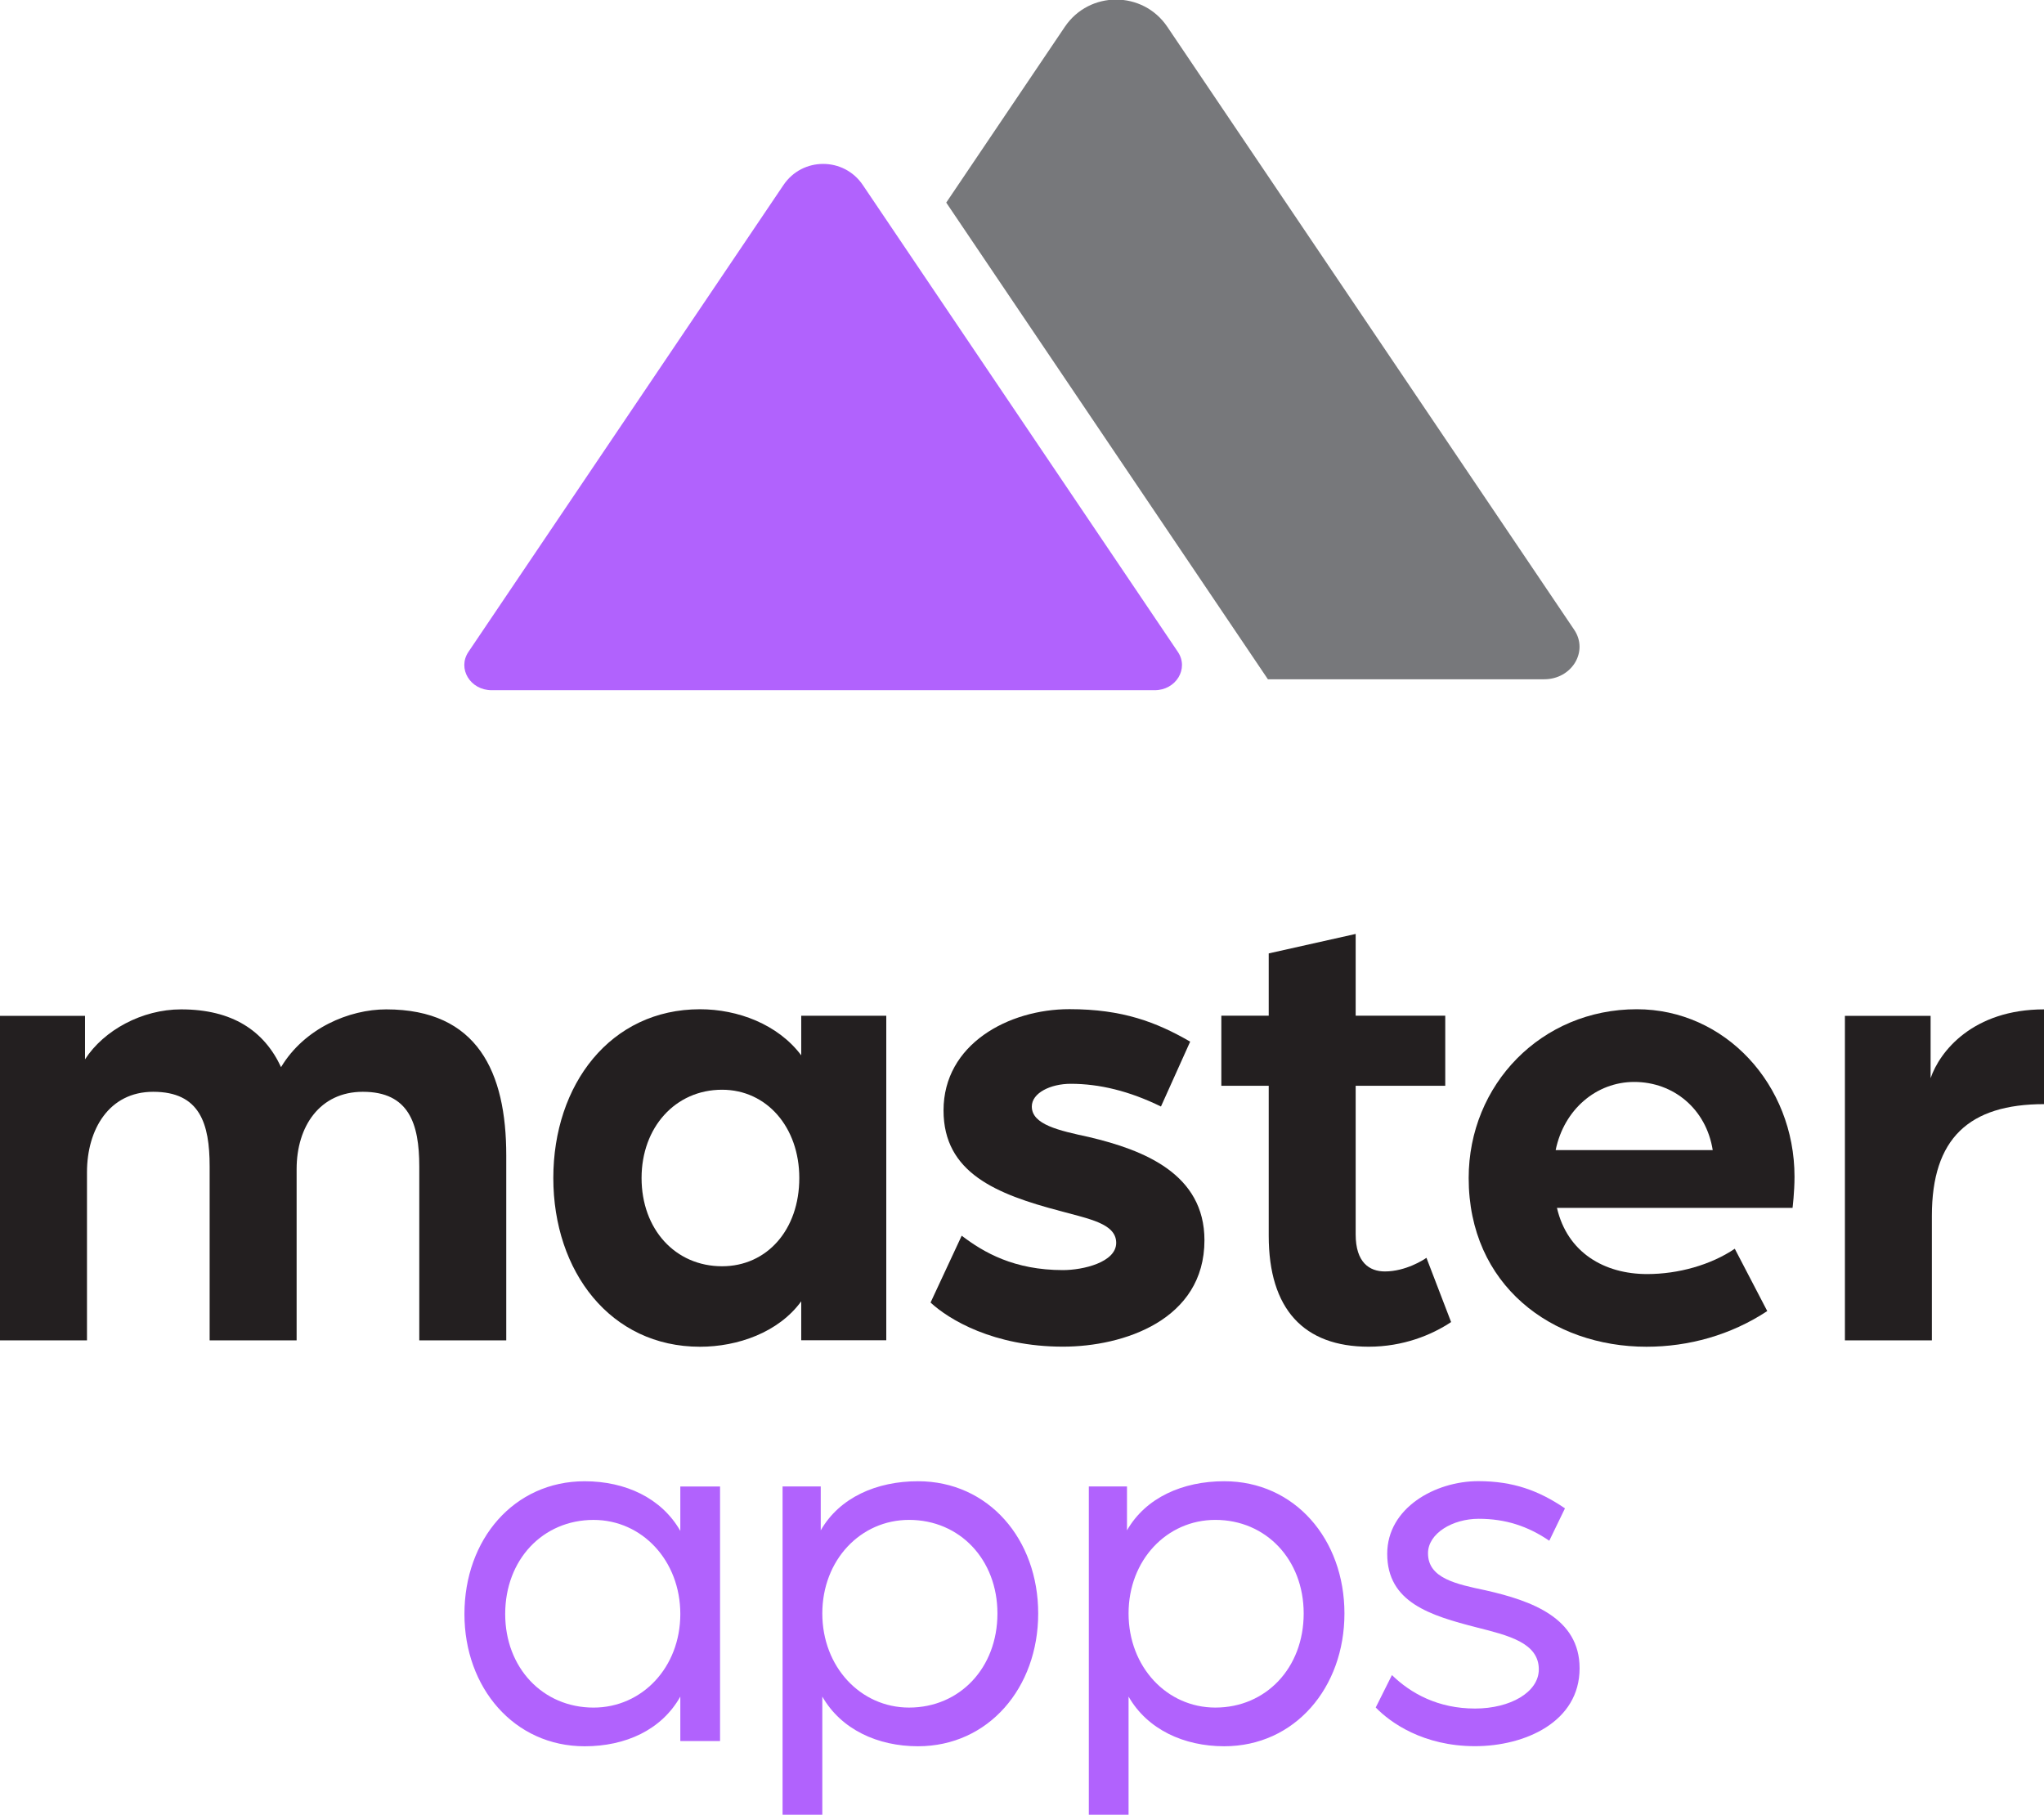
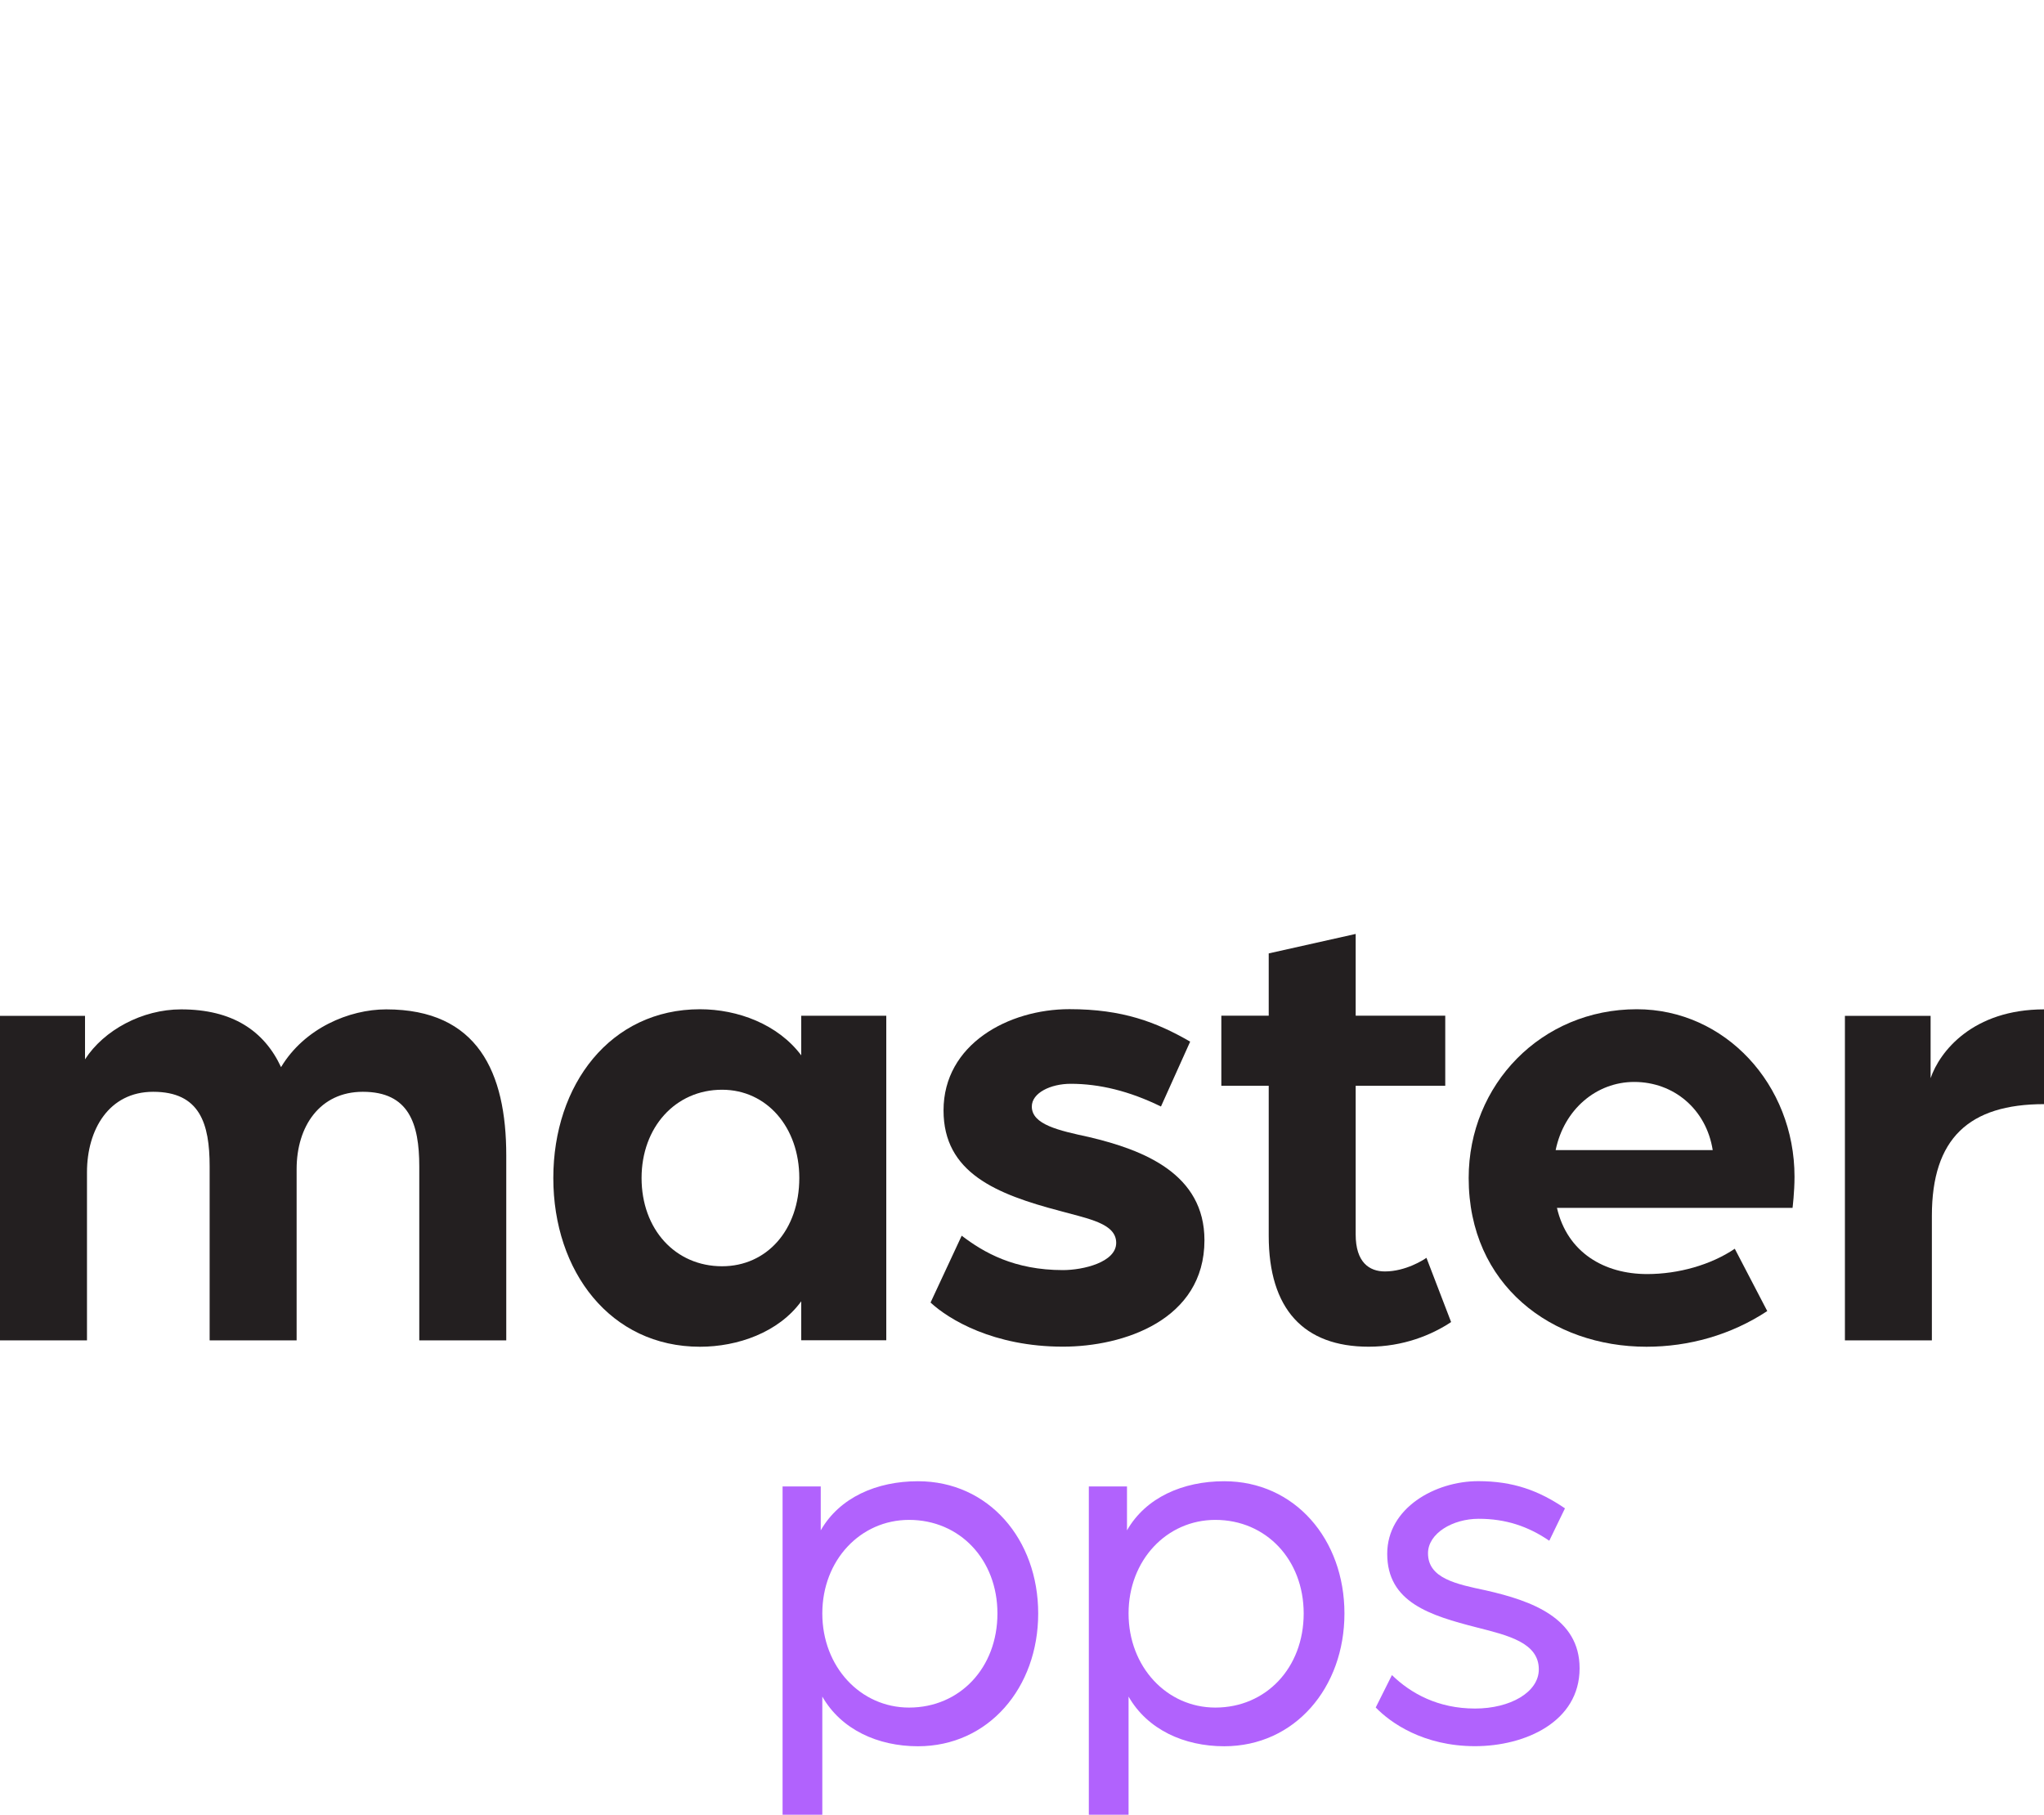
<svg xmlns="http://www.w3.org/2000/svg" xmlns:ns1="http://www.inkscape.org/namespaces/inkscape" xmlns:ns2="http://sodipodi.sourceforge.net/DTD/sodipodi-0.dtd" width="26.13mm" height="23.199mm" viewBox="0 0 26.13 23.199" version="1.1" id="svg1" ns1:version="1.3.2 (091e20ef0f, 2023-11-25)" ns2:docname="MA Vertical on White.svg">
  <ns2:namedview id="namedview1" pagecolor="#ffffff" bordercolor="#666666" borderopacity="1.0" ns1:showpageshadow="2" ns1:pageopacity="0.0" ns1:pagecheckerboard="0" ns1:deskcolor="#d1d1d1" ns1:document-units="mm" ns1:zoom="1.5946268" ns1:cx="49.854925" ns1:cy="44.524524" ns1:window-width="3840" ns1:window-height="2014" ns1:window-x="0" ns1:window-y="34" ns1:window-maximized="1" ns1:current-layer="layer1" />
  <defs id="defs1">
    <clipPath clipPathUnits="userSpaceOnUse" id="clipPath73">
      <path d="M 0,722.835 H 841.89 V 0 H 0 Z" transform="translate(-514.657,-517.42)" id="path73" />
    </clipPath>
    <clipPath clipPathUnits="userSpaceOnUse" id="clipPath75">
      <path d="M 0,722.835 H 841.89 V 0 H 0 Z" transform="translate(-543.621,-511.545)" id="path75" />
    </clipPath>
    <clipPath clipPathUnits="userSpaceOnUse" id="clipPath77">
      <path d="M 0,722.835 H 841.89 V 0 H 0 Z" transform="translate(-548.377,-507.032)" id="path77" />
    </clipPath>
    <clipPath clipPathUnits="userSpaceOnUse" id="clipPath79">
      <path d="M 0,722.835 H 841.89 V 0 H 0 Z" transform="translate(-560.631,-509.453)" id="path79" />
    </clipPath>
    <clipPath clipPathUnits="userSpaceOnUse" id="clipPath81">
      <path d="M 0,722.835 H 841.89 V 0 H 0 Z" transform="translate(-576.72,-512.556)" id="path81" />
    </clipPath>
    <clipPath clipPathUnits="userSpaceOnUse" id="clipPath83">
      <path d="M 0,722.835 H 841.89 V 0 H 0 Z" transform="translate(-581.511,-517.422)" id="path83" />
    </clipPath>
    <clipPath clipPathUnits="userSpaceOnUse" id="clipPath85">
-       <path d="M 0,722.835 H 841.89 V 0 H 0 Z" transform="translate(-539.31,-495.745)" id="path85" />
+       <path d="M 0,722.835 H 841.89 H 0 Z" transform="translate(-539.31,-495.745)" id="path85" />
    </clipPath>
    <clipPath clipPathUnits="userSpaceOnUse" id="clipPath87">
      <path d="M 0,722.835 H 841.89 V 0 H 0 Z" transform="translate(-550.802,-495.764)" id="path87" />
    </clipPath>
    <clipPath clipPathUnits="userSpaceOnUse" id="clipPath89">
      <path d="M 0,722.835 H 841.89 V 0 H 0 Z" transform="translate(-561.897,-495.764)" id="path89" />
    </clipPath>
    <clipPath clipPathUnits="userSpaceOnUse" id="clipPath91">
      <path d="M 0,722.835 H 841.89 V 0 H 0 Z" transform="translate(-564.51,-492.357)" id="path91" />
    </clipPath>
    <clipPath clipPathUnits="userSpaceOnUse" id="clipPath93">
      <path d="M 0,722.835 H 841.89 V 0 H 0 Z" transform="translate(-571.701,-531.414)" id="path93" />
    </clipPath>
    <clipPath clipPathUnits="userSpaceOnUse" id="clipPath95">
      <path d="M 0,722.835 H 841.89 V 0 H 0 Z" transform="translate(-543.047,-547.531)" id="path95" />
    </clipPath>
  </defs>
  <g ns1:label="Layer 1" ns1:groupmode="layer" id="layer1" transform="translate(-91.81,-136.79)">
    <path id="path72" d="m 0,0 h 3.079 v -1.575 c 0.682,1.058 2.069,1.81 3.479,1.81 1.857,0 3.009,-0.776 3.62,-2.092 0.846,1.41 2.468,2.092 3.808,2.092 3.314,0 4.348,-2.28 4.348,-5.289 v -6.699 h -3.15 v 6.3 c 0,1.551 -0.376,2.703 -2.045,2.703 -1.551,0 -2.397,-1.246 -2.397,-2.798 v -6.205 h -3.15 v 6.3 c 0,1.551 -0.352,2.703 -2.045,2.703 -1.598,0 -2.397,-1.364 -2.397,-2.915 v -6.088 H 0 Z" style="fill:#231f20;fill-opacity:1;fill-rule:nonzero;stroke:none" transform="matrix(0.353,0,0,-0.353,91.81,149.777)" clip-path="url(#clipPath73)" />
    <path id="path74" d="M 0,0 C 0,1.833 -1.175,3.197 -2.797,3.197 -4.49,3.197 -5.712,1.833 -5.712,0 c 0,-1.857 1.222,-3.196 2.915,-3.196 C -1.175,-3.196 0,-1.88 0,0 m -8.908,0 c 0,3.385 2.068,6.112 5.312,6.112 1.363,0 2.82,-0.541 3.666,-1.669 V 5.877 H 3.15 V -5.876 H 0.07 v 1.41 c -0.822,-1.128 -2.303,-1.645 -3.666,-1.645 -3.244,0 -5.312,2.726 -5.312,6.111" style="fill:#231f20;fill-opacity:1;fill-rule:nonzero;stroke:none" transform="matrix(0.353,0,0,-0.353,102.028,151.85)" clip-path="url(#clipPath75)" />
    <path id="path76" d="M 0,0 1.128,2.421 C 1.927,1.81 3.032,1.175 4.795,1.175 c 0.729,0 1.928,0.282 1.928,0.987 0,0.706 -1.011,0.87 -2.022,1.152 C 2.374,3.925 0.47,4.701 0.47,6.958 c 0,2.397 2.351,3.667 4.56,3.667 1.928,0 3.15,-0.471 4.372,-1.176 L 8.344,7.099 C 7.193,7.663 6.111,7.922 5.077,7.922 4.349,7.922 3.667,7.593 3.667,7.099 3.667,6.441 4.654,6.229 5.735,5.994 7.733,5.524 9.919,4.654 9.919,2.257 9.919,-0.635 6.981,-1.598 4.795,-1.598 2.28,-1.598 0.658,-0.611 0,0" style="fill:#231f20;fill-opacity:1;fill-rule:nonzero;stroke:none" transform="matrix(0.353,0,0,-0.353,103.706,153.442)" clip-path="url(#clipPath77)" />
    <path id="path78" d="M 0,0 V 5.43 H -1.716 V 7.969 H 0 v 2.256 L 3.149,10.93 V 7.969 H 6.393 V 5.43 H 3.149 V 0.047 c 0,-1.011 0.494,-1.34 1.058,-1.34 0.752,0 1.41,0.423 1.505,0.494 L 6.605,-3.126 C 5.9,-3.596 4.866,-4.019 3.62,-4.019 1.269,-4.019 0,-2.656 0,0" style="fill:#231f20;fill-opacity:1;fill-rule:nonzero;stroke:none" transform="matrix(0.353,0,0,-0.353,108.029,152.588)" clip-path="url(#clipPath79)" />
    <path id="path80" d="M 0,0 C -0.235,1.481 -1.41,2.468 -2.844,2.468 -4.207,2.468 -5.383,1.481 -5.688,0 Z m -8.838,-1.011 c 0,3.385 2.633,6.112 6.088,6.112 3.197,0 5.712,-2.727 5.712,-6.065 0,-0.564 -0.071,-1.128 -0.071,-1.128 h -8.532 c 0.376,-1.622 1.716,-2.398 3.267,-2.398 1.128,0 2.304,0.33 3.173,0.917 L 1.975,-5.83 c -1.317,-0.869 -2.845,-1.292 -4.373,-1.292 -3.431,0 -6.44,2.233 -6.44,6.111" style="fill:#231f20;fill-opacity:1;fill-rule:nonzero;stroke:none" transform="matrix(0.353,0,0,-0.353,113.705,151.493)" clip-path="url(#clipPath81)" />
    <path id="path82" d="m 0,0 h 3.103 v -2.257 c 0.329,0.964 1.527,2.492 4.113,2.492 v -3.432 c -2.726,0 -4.067,-1.246 -4.067,-4.043 v -4.513 H 0 Z" style="fill:#231f20;fill-opacity:1;fill-rule:nonzero;stroke:none" transform="matrix(0.353,0,0,-0.353,115.395,149.777)" clip-path="url(#clipPath83)" />
-     <path id="path84" d="m 0,0 c 0,1.931 -1.382,3.408 -3.142,3.408 -1.837,0 -3.2,-1.439 -3.2,-3.408 0,-1.95 1.363,-3.389 3.2,-3.389 C -1.382,-3.389 0,-1.931 0,0 m -7.818,0 c 0,2.707 1.798,4.808 4.354,4.808 1.476,0 2.782,-0.606 3.464,-1.798 V 4.619 H 1.439 V -4.6 H 0 v 1.609 C -0.682,-4.203 -1.988,-4.79 -3.464,-4.79 -6.02,-4.79 -7.818,-2.669 -7.818,0" style="fill:#b162fd;fill-opacity:1;fill-rule:nonzero;stroke:none" transform="matrix(0.353,0,0,-0.353,100.507,157.424)" clip-path="url(#clipPath85)" />
    <path id="path86" d="m 0,0 c 0,1.95 -1.363,3.389 -3.2,3.389 -1.76,0 -3.142,-1.458 -3.142,-3.389 0,-1.931 1.382,-3.408 3.142,-3.408 1.837,0 3.2,1.439 3.2,3.408 m -7.781,4.6 h 1.382 V 3.01 c 0.682,1.192 2.026,1.779 3.521,1.779 2.556,0 4.354,-2.101 4.354,-4.789 0,-2.688 -1.798,-4.809 -4.354,-4.809 -1.457,0 -2.782,0.606 -3.464,1.799 v -4.278 h -1.439 z" style="fill:#b162fd;fill-opacity:1;fill-rule:nonzero;stroke:none" transform="matrix(0.353,0,0,-0.353,104.561,157.417)" clip-path="url(#clipPath87)" />
    <path id="path88" d="M 0,0 C 0,1.95 -1.363,3.389 -3.199,3.389 -4.96,3.389 -6.342,1.931 -6.342,0 c 0,-1.931 1.382,-3.408 3.143,-3.408 C -1.363,-3.408 0,-1.969 0,0 m -7.781,4.6 h 1.382 V 3.01 c 0.682,1.192 2.026,1.779 3.521,1.779 2.556,0 4.354,-2.101 4.354,-4.789 0,-2.688 -1.798,-4.809 -4.354,-4.809 -1.457,0 -2.782,0.606 -3.464,1.799 v -4.278 h -1.439 z" style="fill:#b162fd;fill-opacity:1;fill-rule:nonzero;stroke:none" transform="matrix(0.353,0,0,-0.353,108.476,157.417)" clip-path="url(#clipPath89)" />
    <path id="path90" d="m 0,0 0.587,1.174 c 0.681,-0.663 1.666,-1.212 3.01,-1.212 1.268,0 2.309,0.587 2.309,1.42 0,0.965 -1.117,1.23 -2.234,1.514 -1.703,0.436 -3.256,0.909 -3.256,2.67 0,1.665 1.742,2.631 3.295,2.631 1.268,0 2.195,-0.341 3.142,-0.985 L 6.285,6.039 C 5.509,6.569 4.695,6.834 3.729,6.834 2.783,6.834 1.893,6.304 1.893,5.585 1.893,4.676 2.915,4.468 3.994,4.24 5.66,3.862 7.383,3.237 7.383,1.42 7.383,-0.53 5.395,-1.401 3.597,-1.401 1.723,-1.401 0.53,-0.549 0,0" style="fill:#b162fd;fill-opacity:1;fill-rule:nonzero;stroke:none" transform="matrix(0.353,0,0,-0.353,109.397,158.619)" clip-path="url(#clipPath91)" />
-     <path id="path92" d="m 0,0 -14.735,21.837 c -0.887,1.314 -2.822,1.314 -3.71,0 L -22.741,15.47 -11.092,-1.793 H -1.086 C -0.084,-1.793 0.528,-0.782 0,0" style="fill:#77787b;fill-opacity:1;fill-rule:nonzero;stroke:none" transform="matrix(0.353,0,0,-0.353,111.934,144.841)" clip-path="url(#clipPath93)" />
-     <path id="path94" d="m 0,0 -11.409,-16.908 c -0.409,-0.606 0.065,-1.389 0.841,-1.389 h 24.009 c 0.775,0 1.249,0.783 0.84,1.389 L 2.872,0 C 2.185,1.018 0.687,1.018 0,0" style="fill:#b162fd;fill-opacity:1;fill-rule:nonzero;stroke:none" transform="matrix(0.353,0,0,-0.353,101.826,139.155)" clip-path="url(#clipPath95)" />
  </g>
</svg>